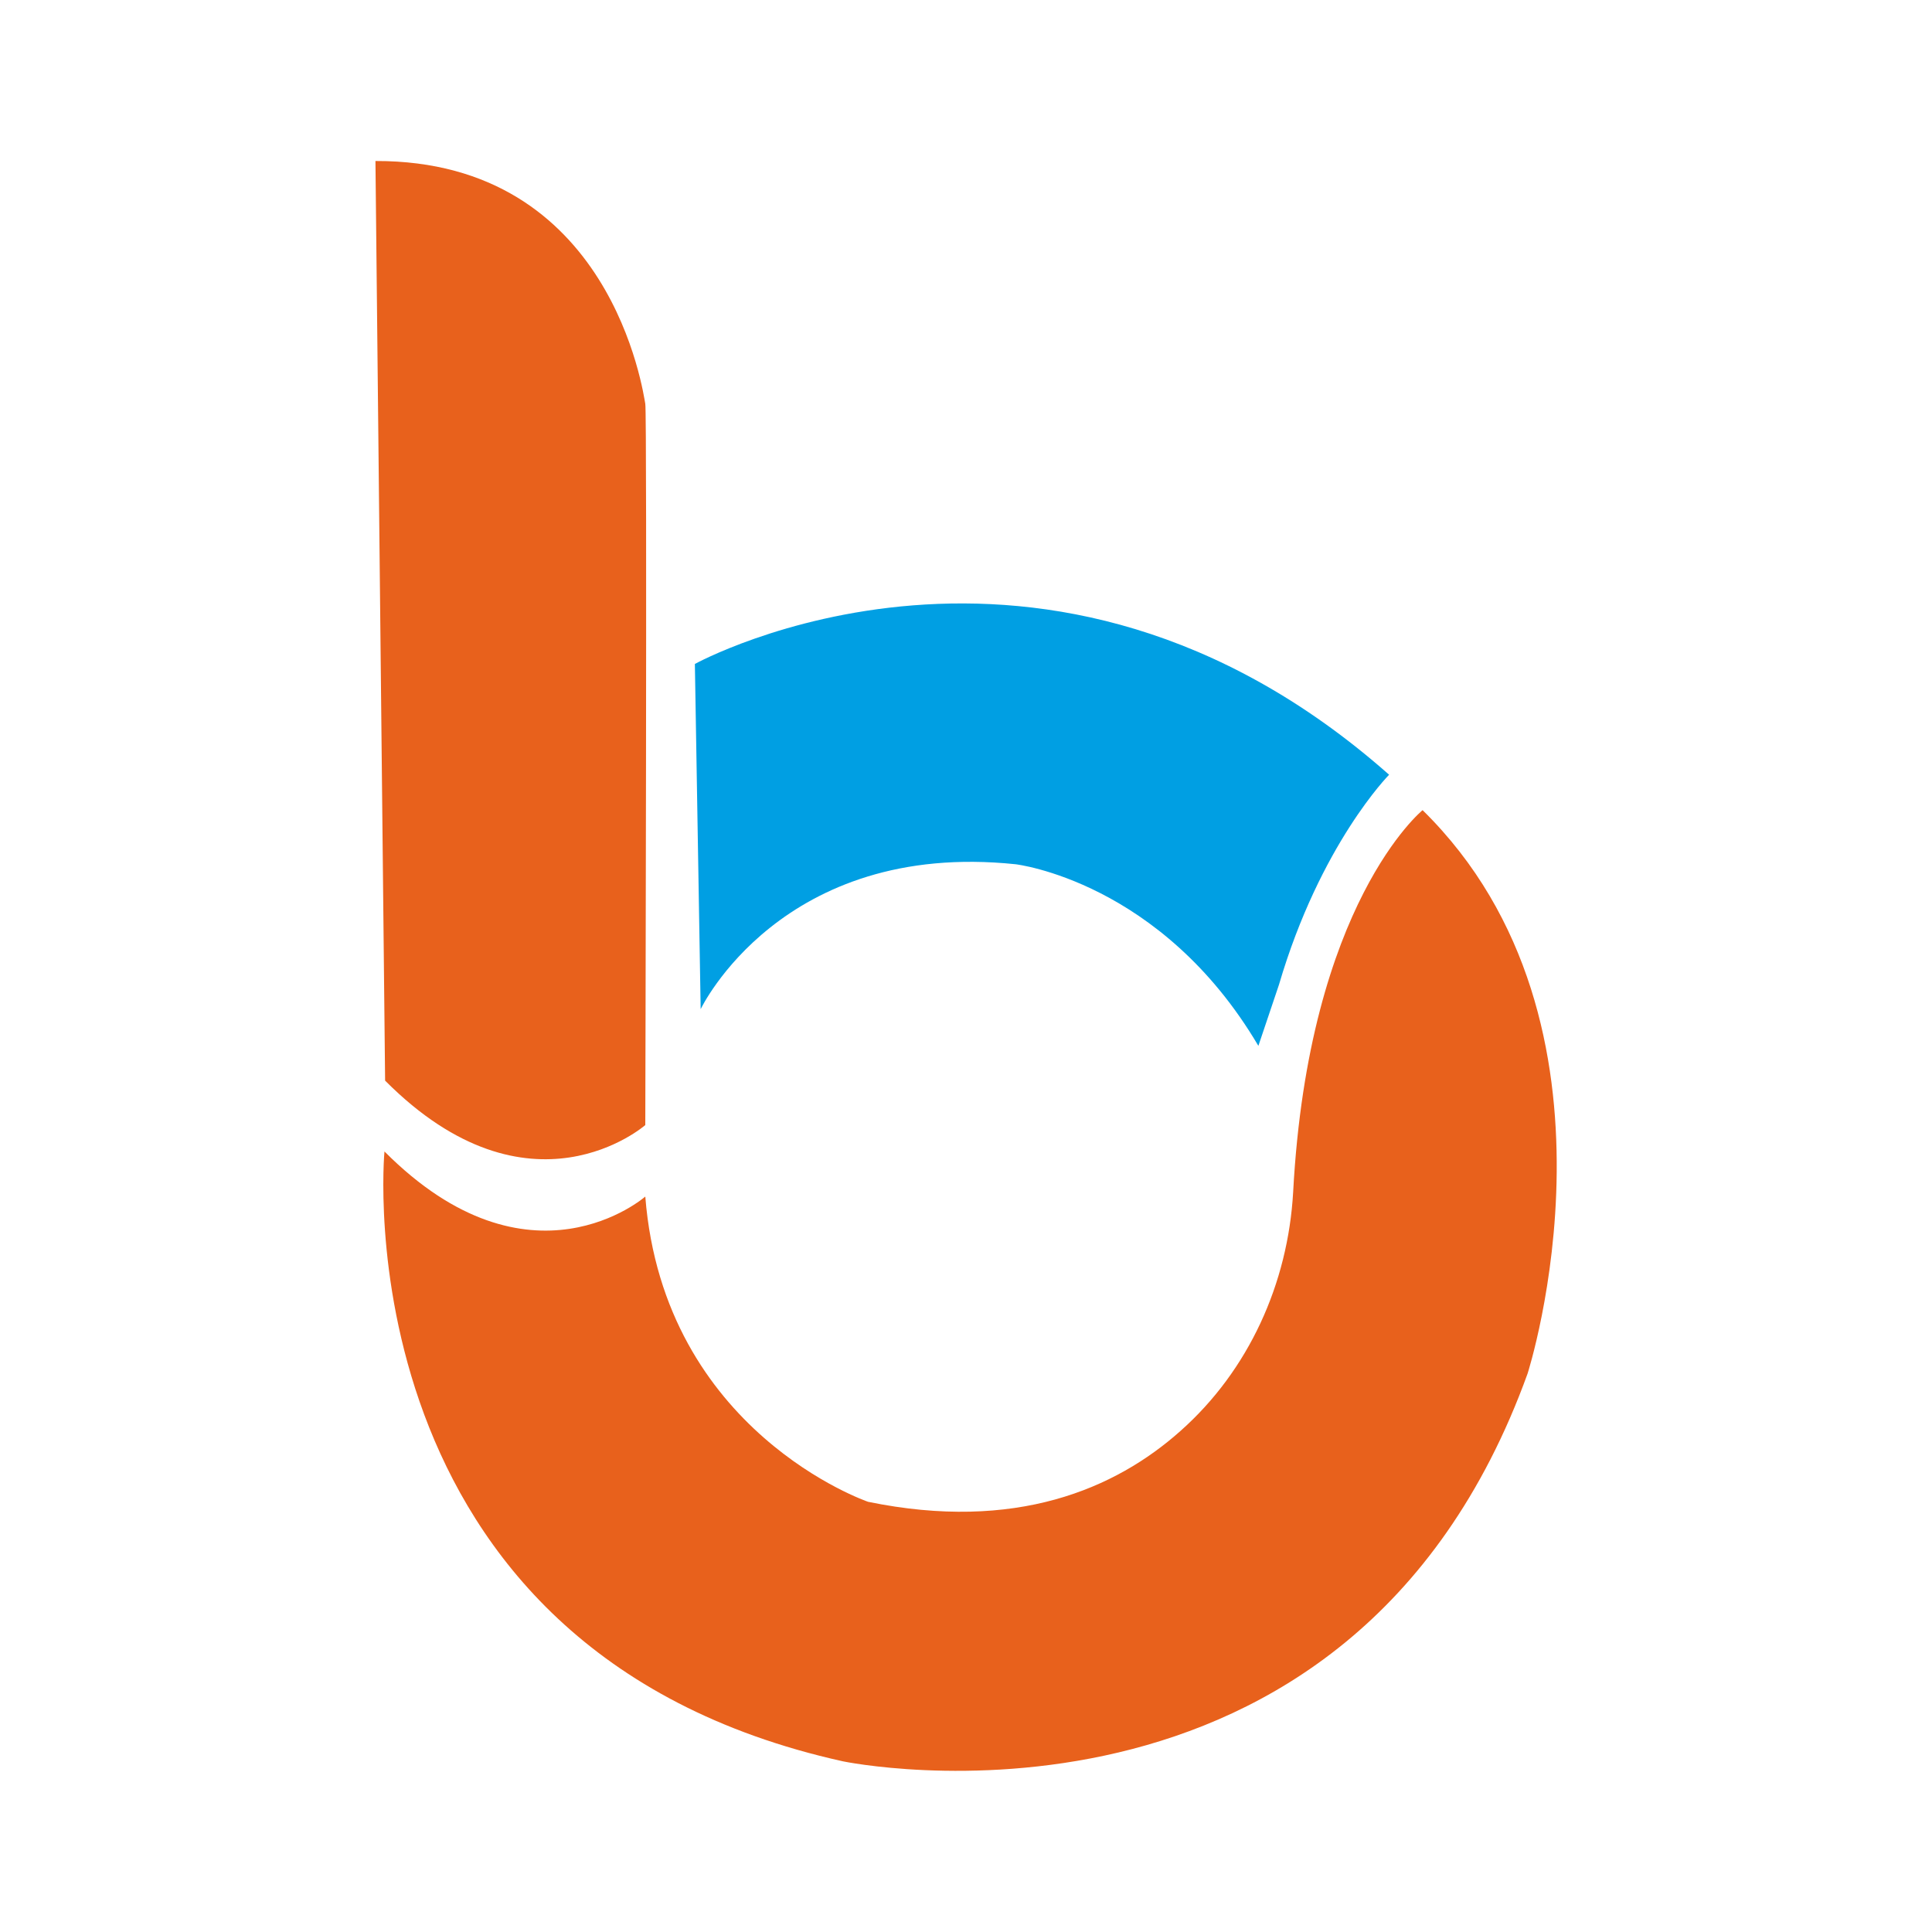
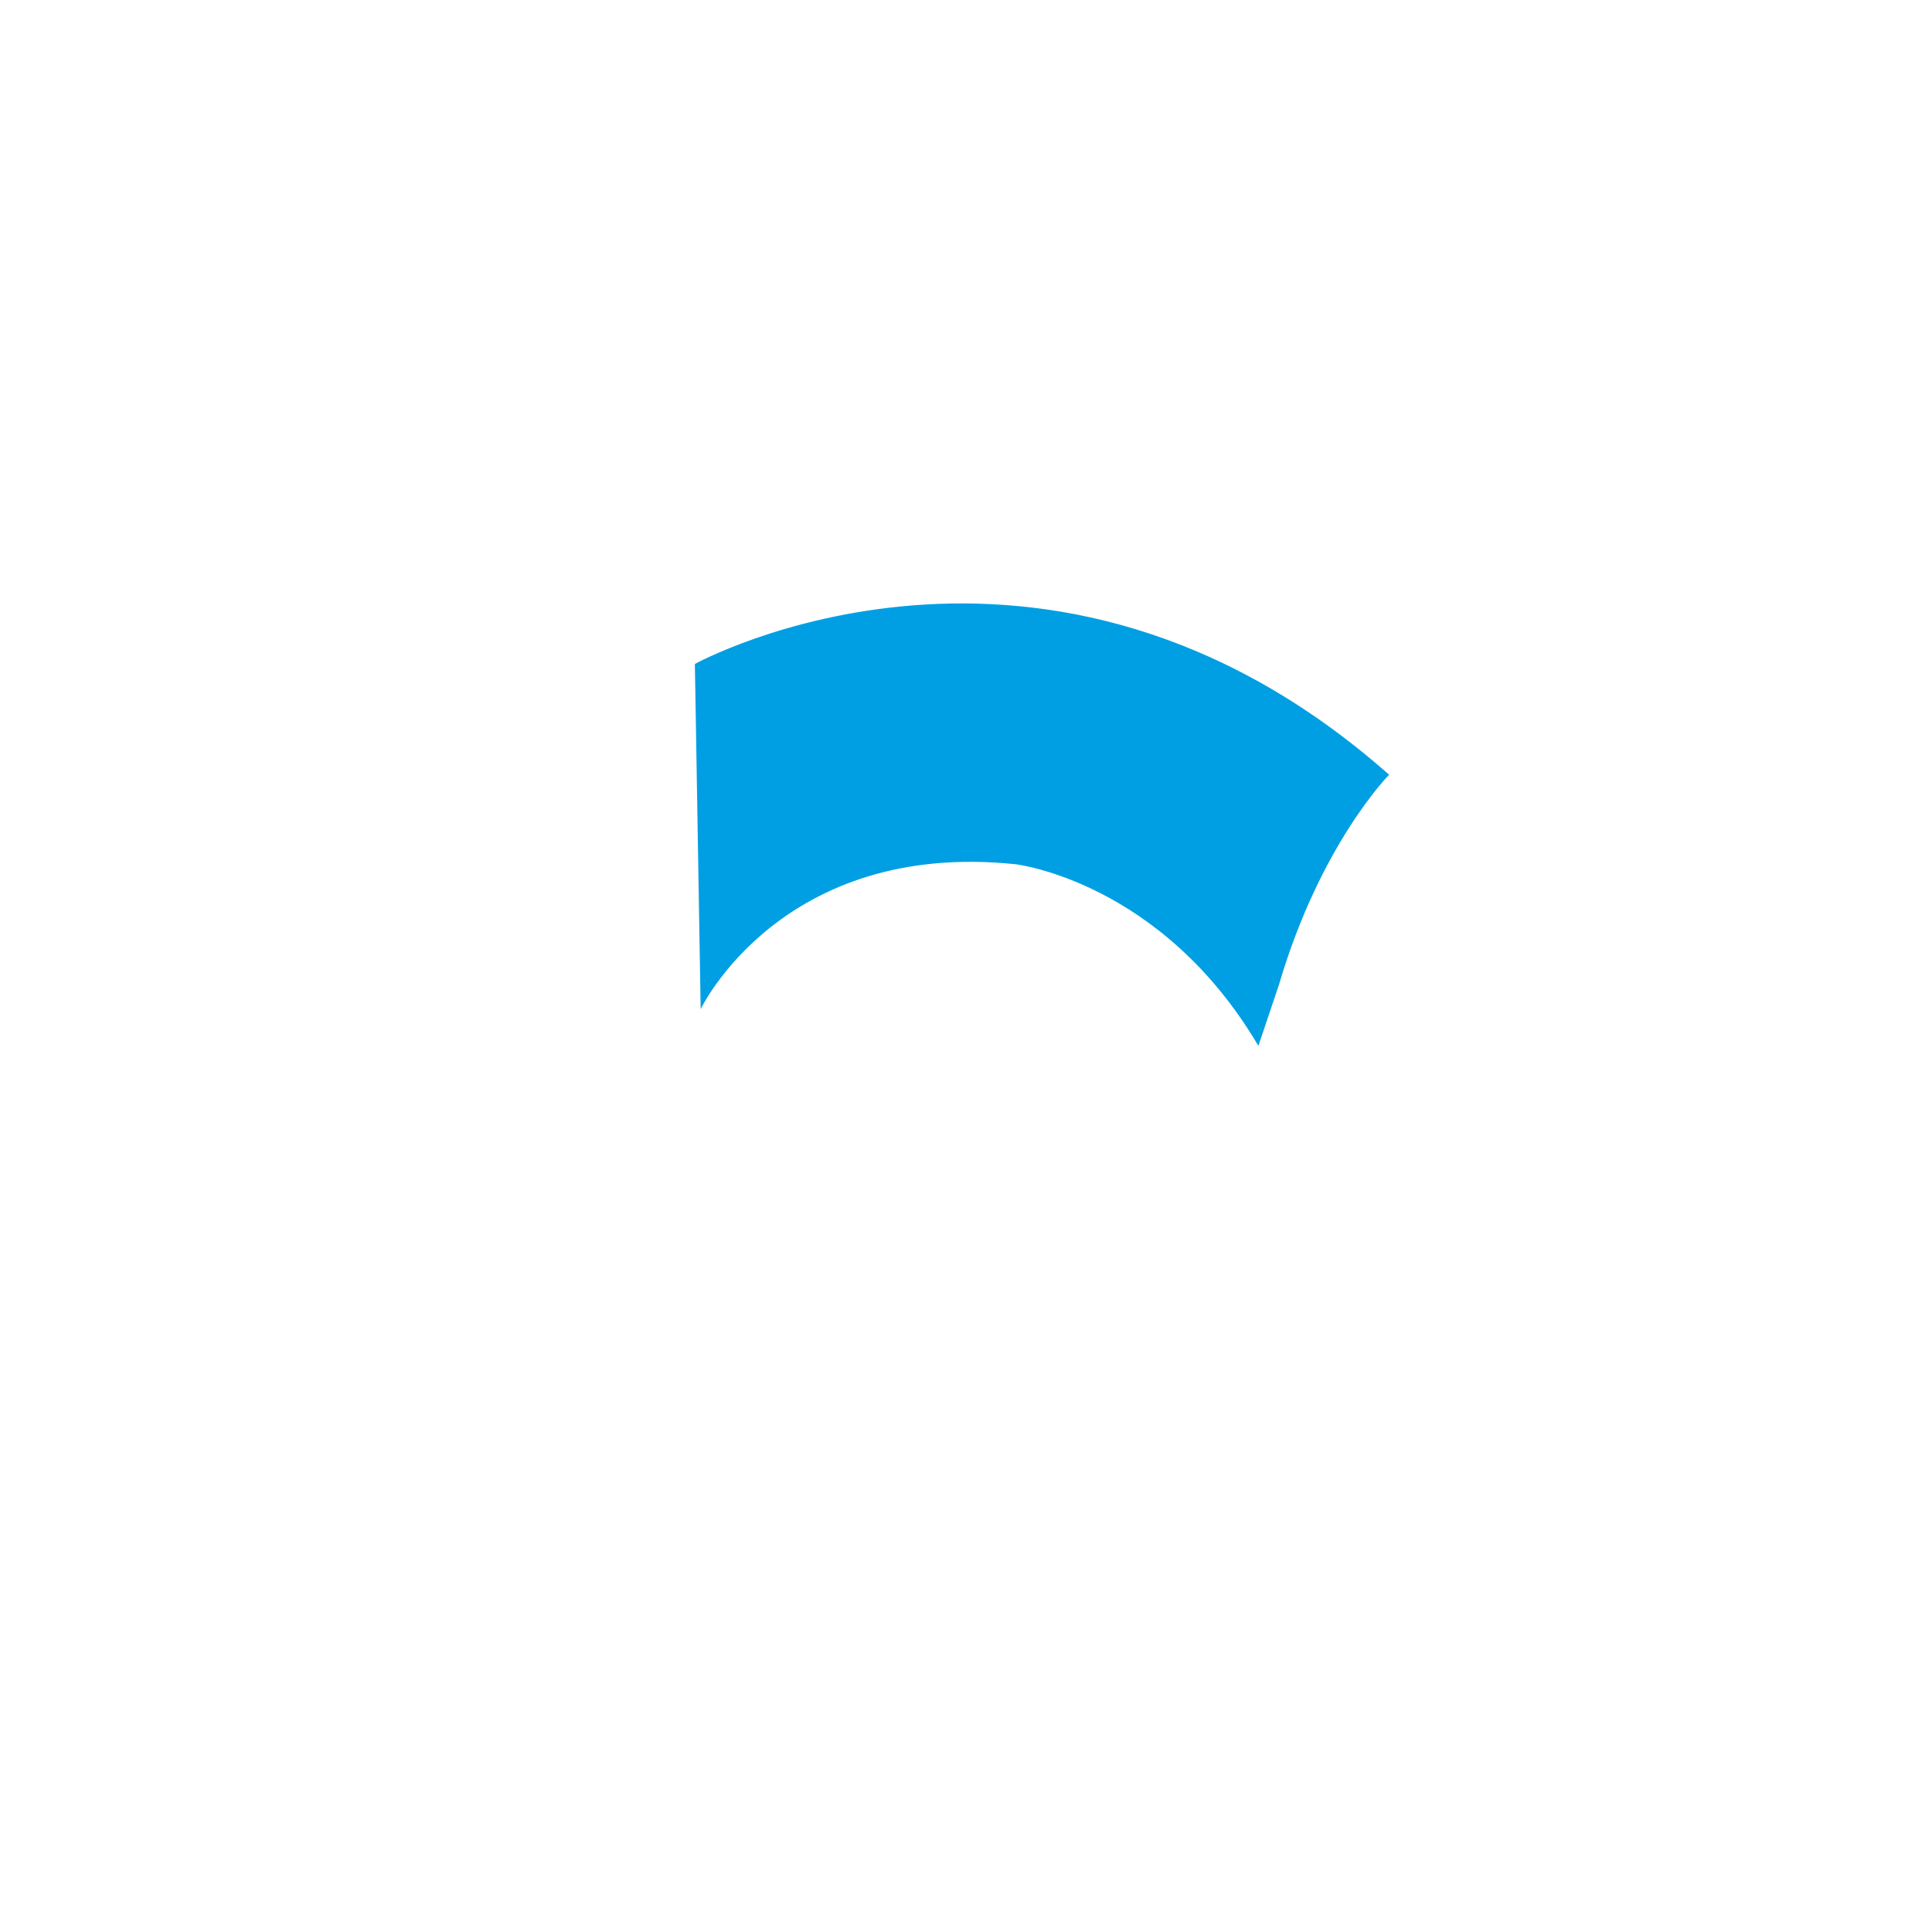
<svg xmlns="http://www.w3.org/2000/svg" version="1.1" id="Capa_1" x="0px" y="0px" viewBox="0 0 300 300" style="enable-background:new 0 0 300 300;" xml:space="preserve">
  <style type="text/css">
	.st0{fill:#FFFFFF;}
	.st1{fill:#606060;}
	.st2{fill:#009FE3;}
	.st3{fill:#E8611C;}
	.st4{fill:#1D1D1B;}
</style>
  <g>
    <path class="st2" d="M195.4,162.4c-15.1-25.6-37.7-28.2-37.7-28.2c-36.4-3.8-48.9,22.5-48.9,22.5l-0.9-53.6c0,0,54.4-30,107.8,17.2   c0,0-10.7,10.8-17.1,32.6L195.4,162.4z" />
-     <path class="st3" d="M100.2,174.7c0,0,0.3-110.6,0-112c-0.3-1.5-5.2-37.8-41.9-37.7l1.5,142.8C82.3,190.4,100.2,174.7,100.2,174.7z   " />
-     <path class="st3" d="M220.9,125.8c0,0-17.7,14.4-20.1,59.3c-0.8,14.2-6.9,27.7-17.5,37.1c-10.1,9-25.6,15.7-48.5,11   c0,0-31.7-10.8-34.6-47.4c0,0-17.9,15.7-40.5-7c0,0-7.3,77.3,71.2,94.7c0,0,78.6,16.4,106.3-60.2   C237.2,213.3,254.7,159,220.9,125.8z" />
  </g>
</svg>